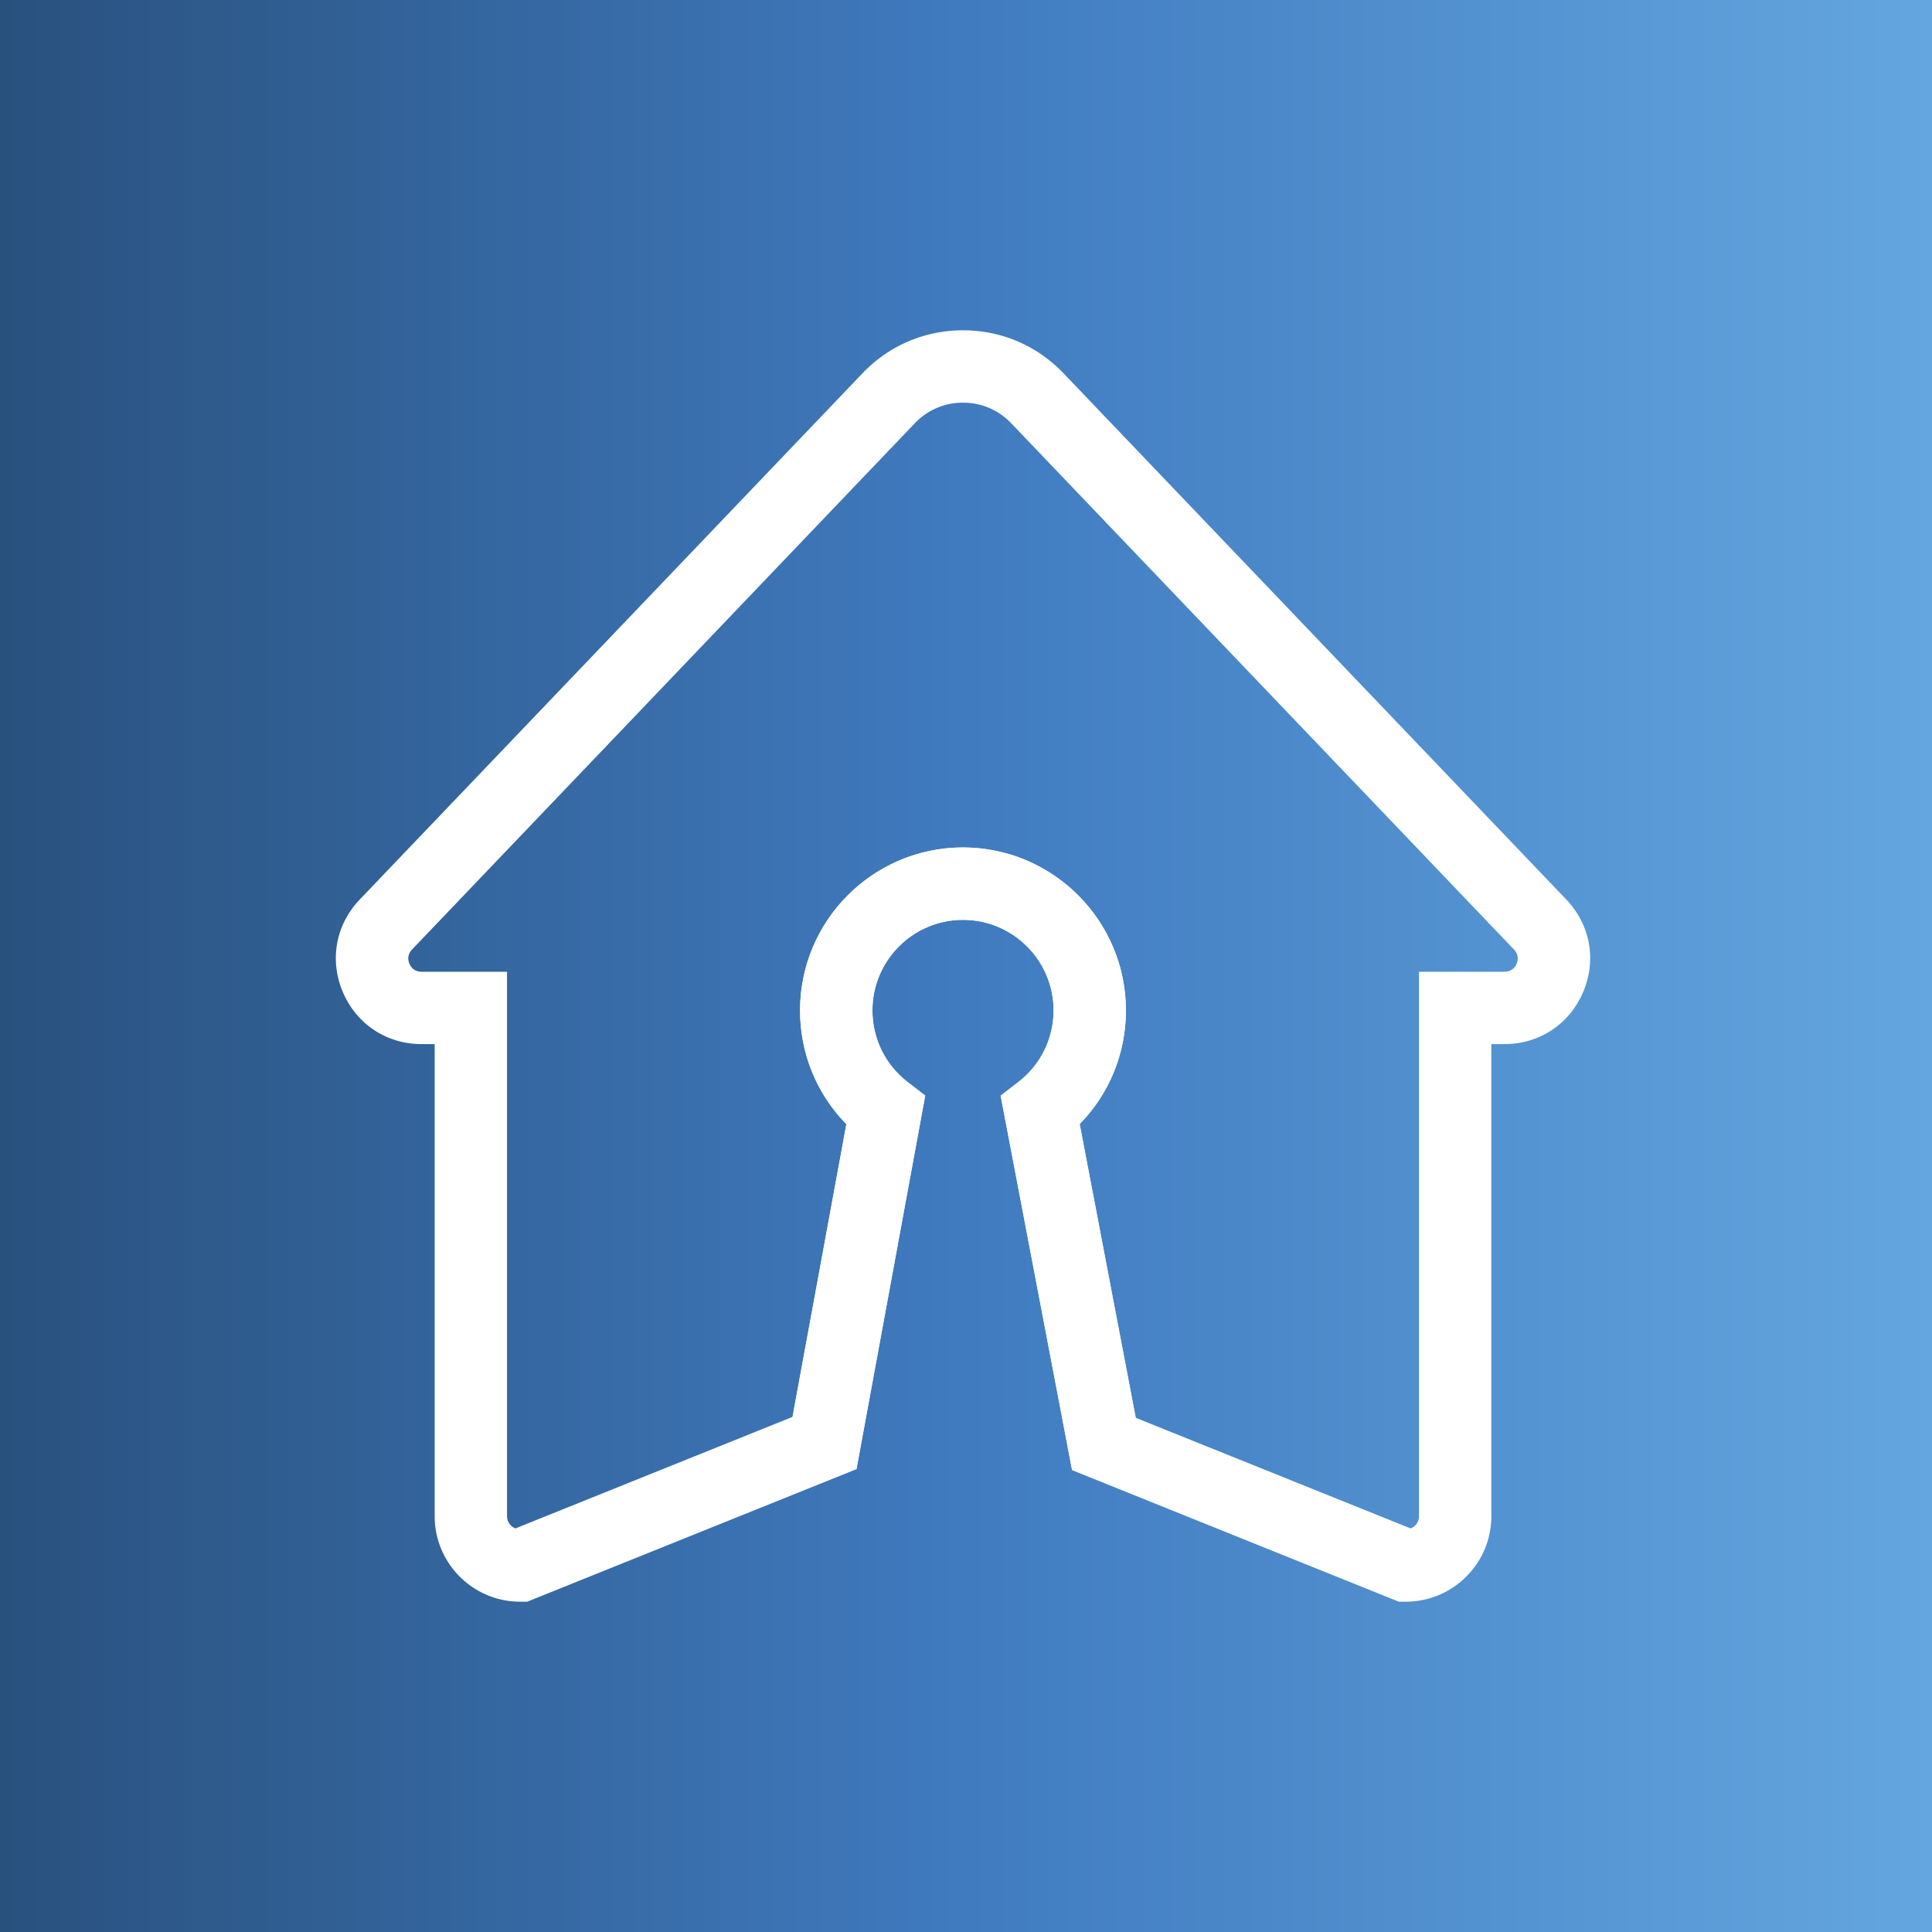
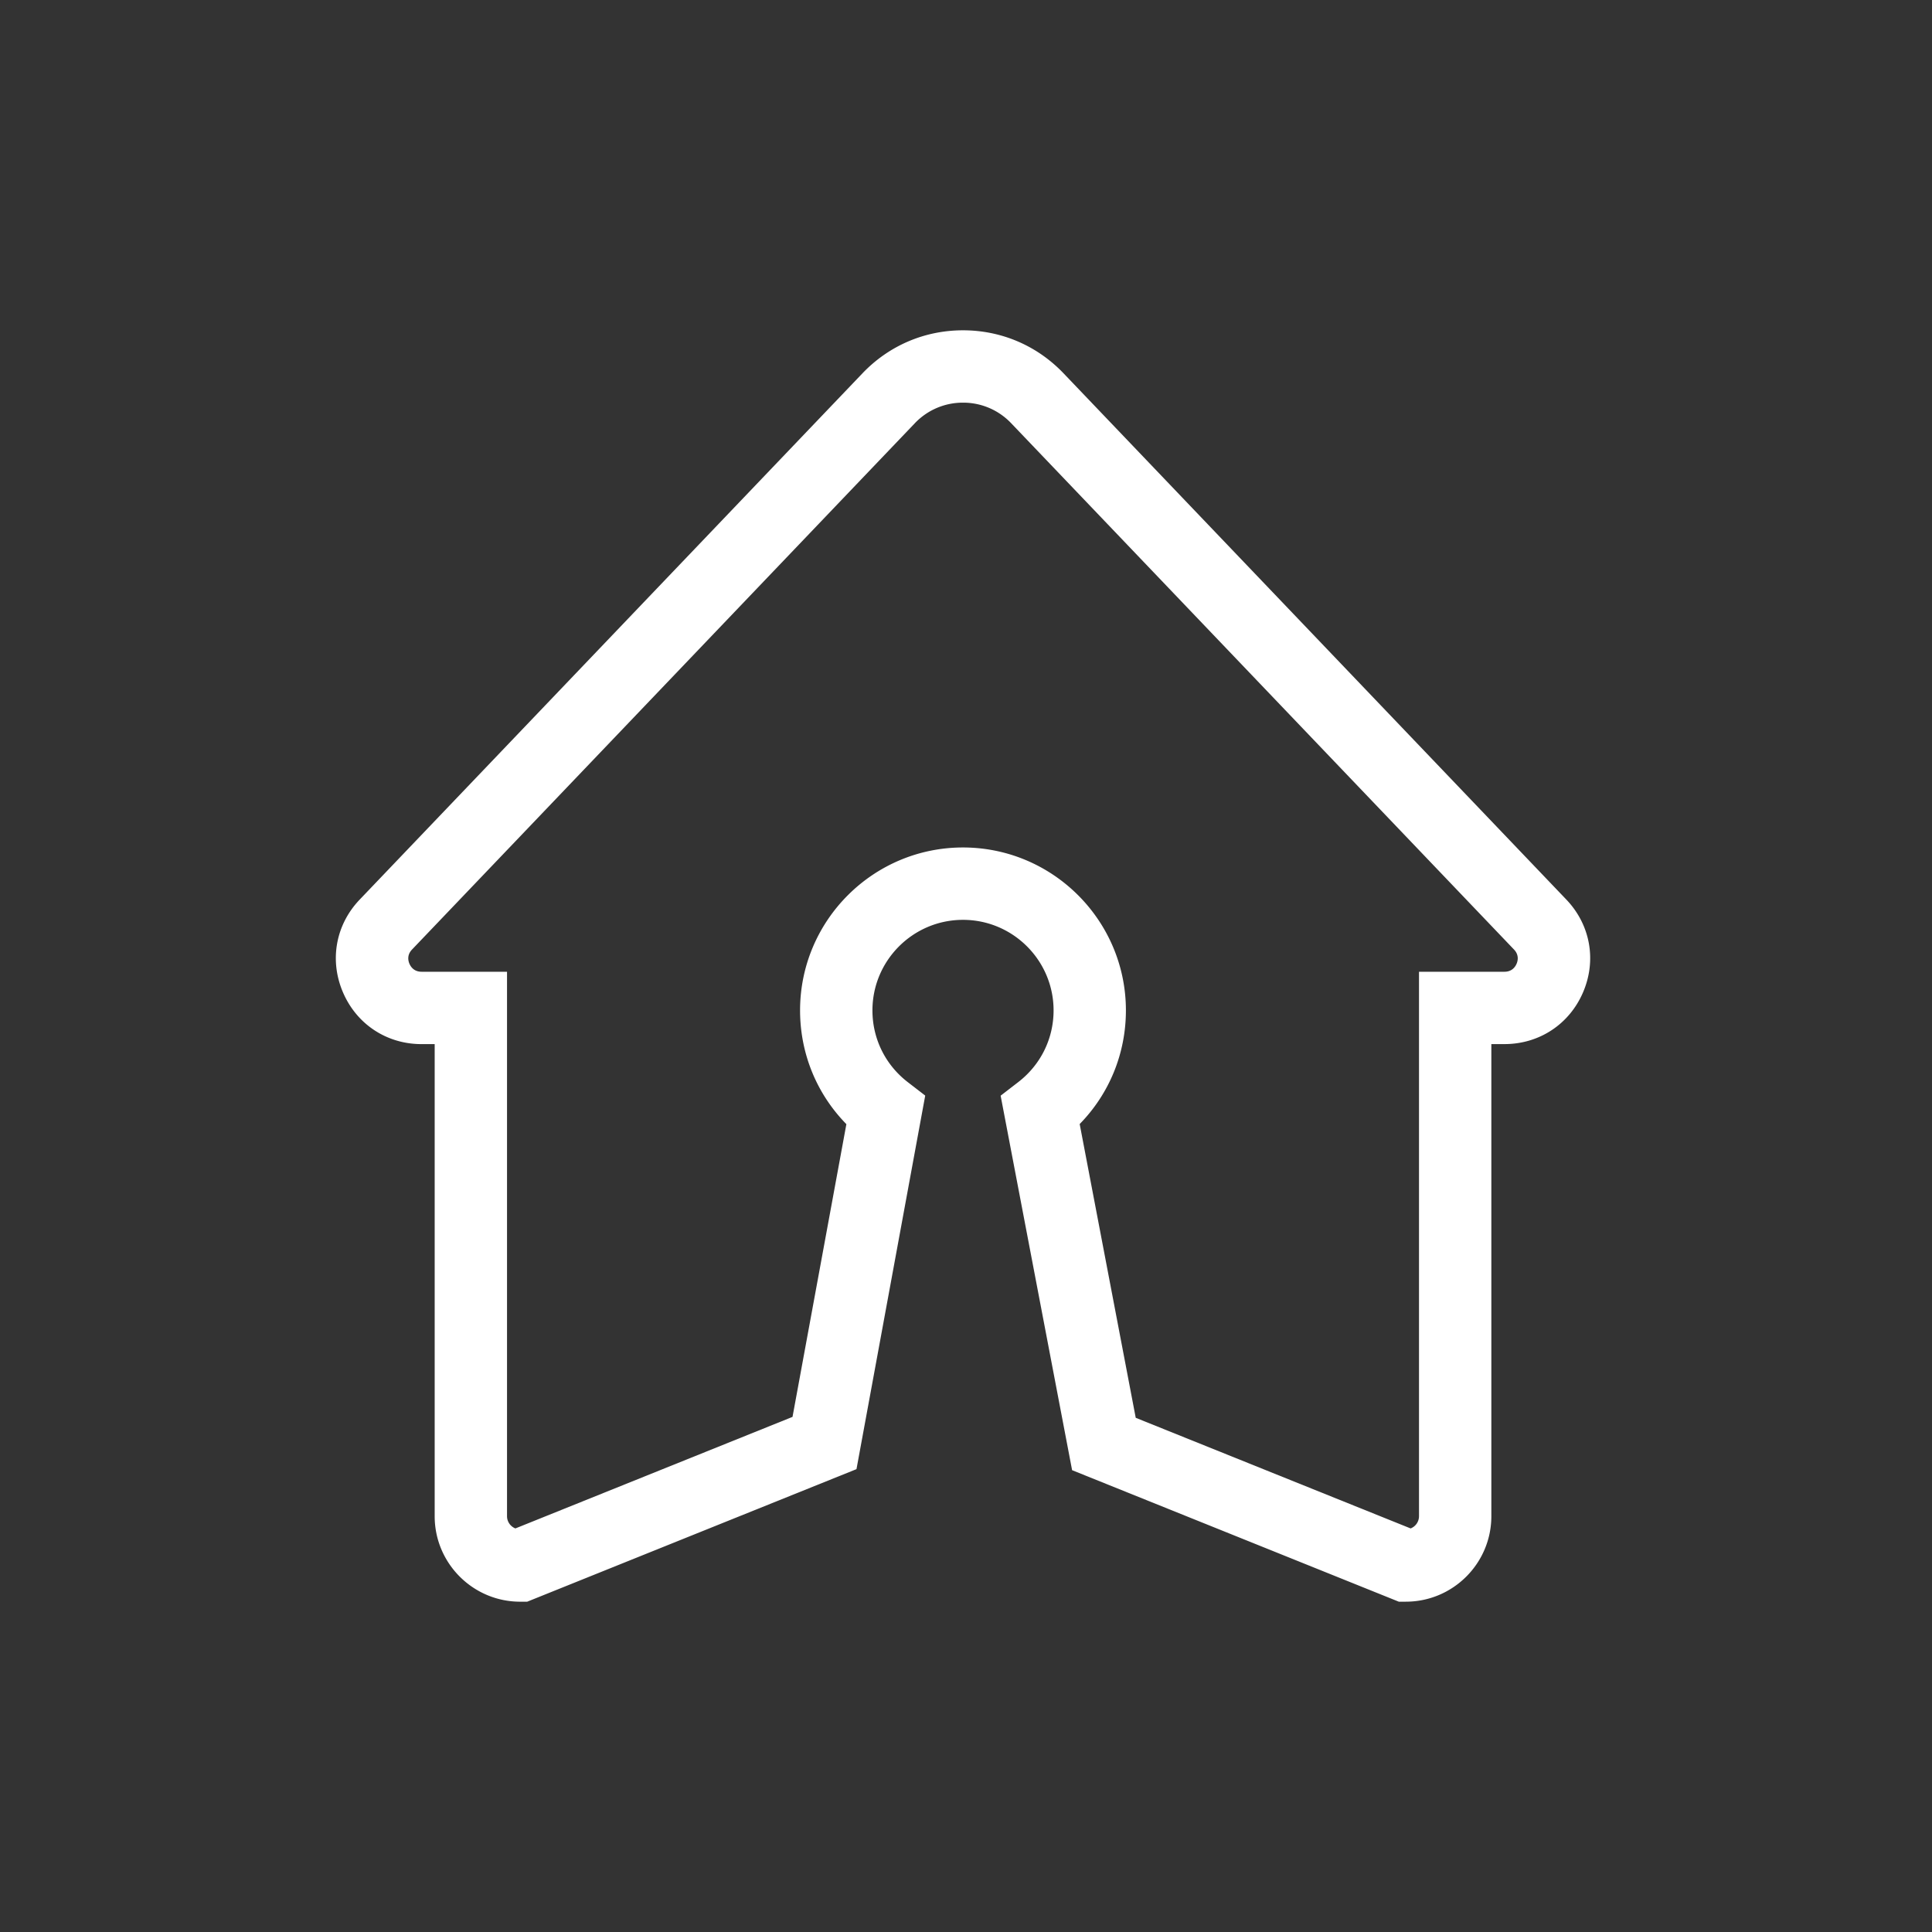
<svg xmlns="http://www.w3.org/2000/svg" width="260" height="260" fill="none">
  <rect width="100%" height="100%" fill="#333333" stroke="none" />
-   <path fill="url(#a)" d="M0 0h260v260H0z" />
+   <path fill="url(#a)" d="M0 0v260H0z" />
  <path d="m115.262 197.711-44.313 17.838h-.944c-6.345 0-11.508-5.161-11.508-11.503v-63.534h-1.768c-4.685 0-8.74-2.676-10.581-6.985-1.841-4.307-.974-9.085 2.263-12.47l67.66-70.822c3.565-3.73 8.368-5.784 13.526-5.784 5.158 0 9.962 2.053 13.527 5.784l67.662 70.82c3.235 3.384 4.102 8.162 2.262 12.469-1.842 4.309-5.896 6.985-10.582 6.985h-1.767v63.533c0 6.343-5.163 11.504-11.509 11.504v.002h-.943l-43.968-17.698-9.618-50.399 2.37-1.827c3.022-2.33 4.755-5.847 4.755-9.65 0-6.719-5.468-12.186-12.191-12.186-6.722 0-12.186 5.467-12.186 12.186 0 3.805 1.732 7.322 4.75 9.65l2.353 1.814-9.25 50.273Zm-8.608-7.033 7.248-39.394c-3.992-4.071-6.232-9.505-6.232-15.312 0-12.088 9.835-21.923 21.922-21.923s21.927 9.835 21.927 21.923c0 5.799-2.236 11.226-6.22 15.297l7.543 39.533 36.992 14.887a1.77 1.77 0 0 0 1.129-1.647v-73.269h11.503c1.018 0 1.457-.672 1.629-1.074.172-.401.354-1.181-.347-1.915l-67.663-70.822a8.893 8.893 0 0 0-6.488-2.774 8.9 8.9 0 0 0-6.488 2.774l-67.66 70.821c-.702.733-.519 1.515-.349 1.915.172.401.611 1.075 1.63 1.075h11.503v73.269c0 .749.469 1.39 1.128 1.647l37.293-15.011Z" fill="#fff" />
-   <path fill-rule="evenodd" clip-rule="evenodd" d="m144.279 197.85-9.618-50.399 2.37-1.827c3.022-2.33 4.755-5.847 4.755-9.65 0-6.719-5.468-12.186-12.191-12.186-6.722 0-12.186 5.467-12.186 12.186 0 3.805 1.732 7.322 4.75 9.65l2.353 1.814-9.25 50.273-8.608-7.033 7.248-39.394c-3.992-4.071-6.232-9.505-6.232-15.312 0-12.088 9.835-21.923 21.922-21.923s21.927 9.835 21.927 21.923c0 5.799-2.236 11.226-6.221 15.297l7.544 39.533-8.563 7.048Z" fill="#fff" />
  <defs>
    <linearGradient id="a" x1="260" y1="130" x2="0" y2="130" gradientUnits="userSpaceOnUse">
      <stop stop-color="#64A6DF" />
      <stop offset=".498" stop-color="#407BC0" />
      <stop offset="1" stop-color="#29517E" />
    </linearGradient>
  </defs>
</svg>